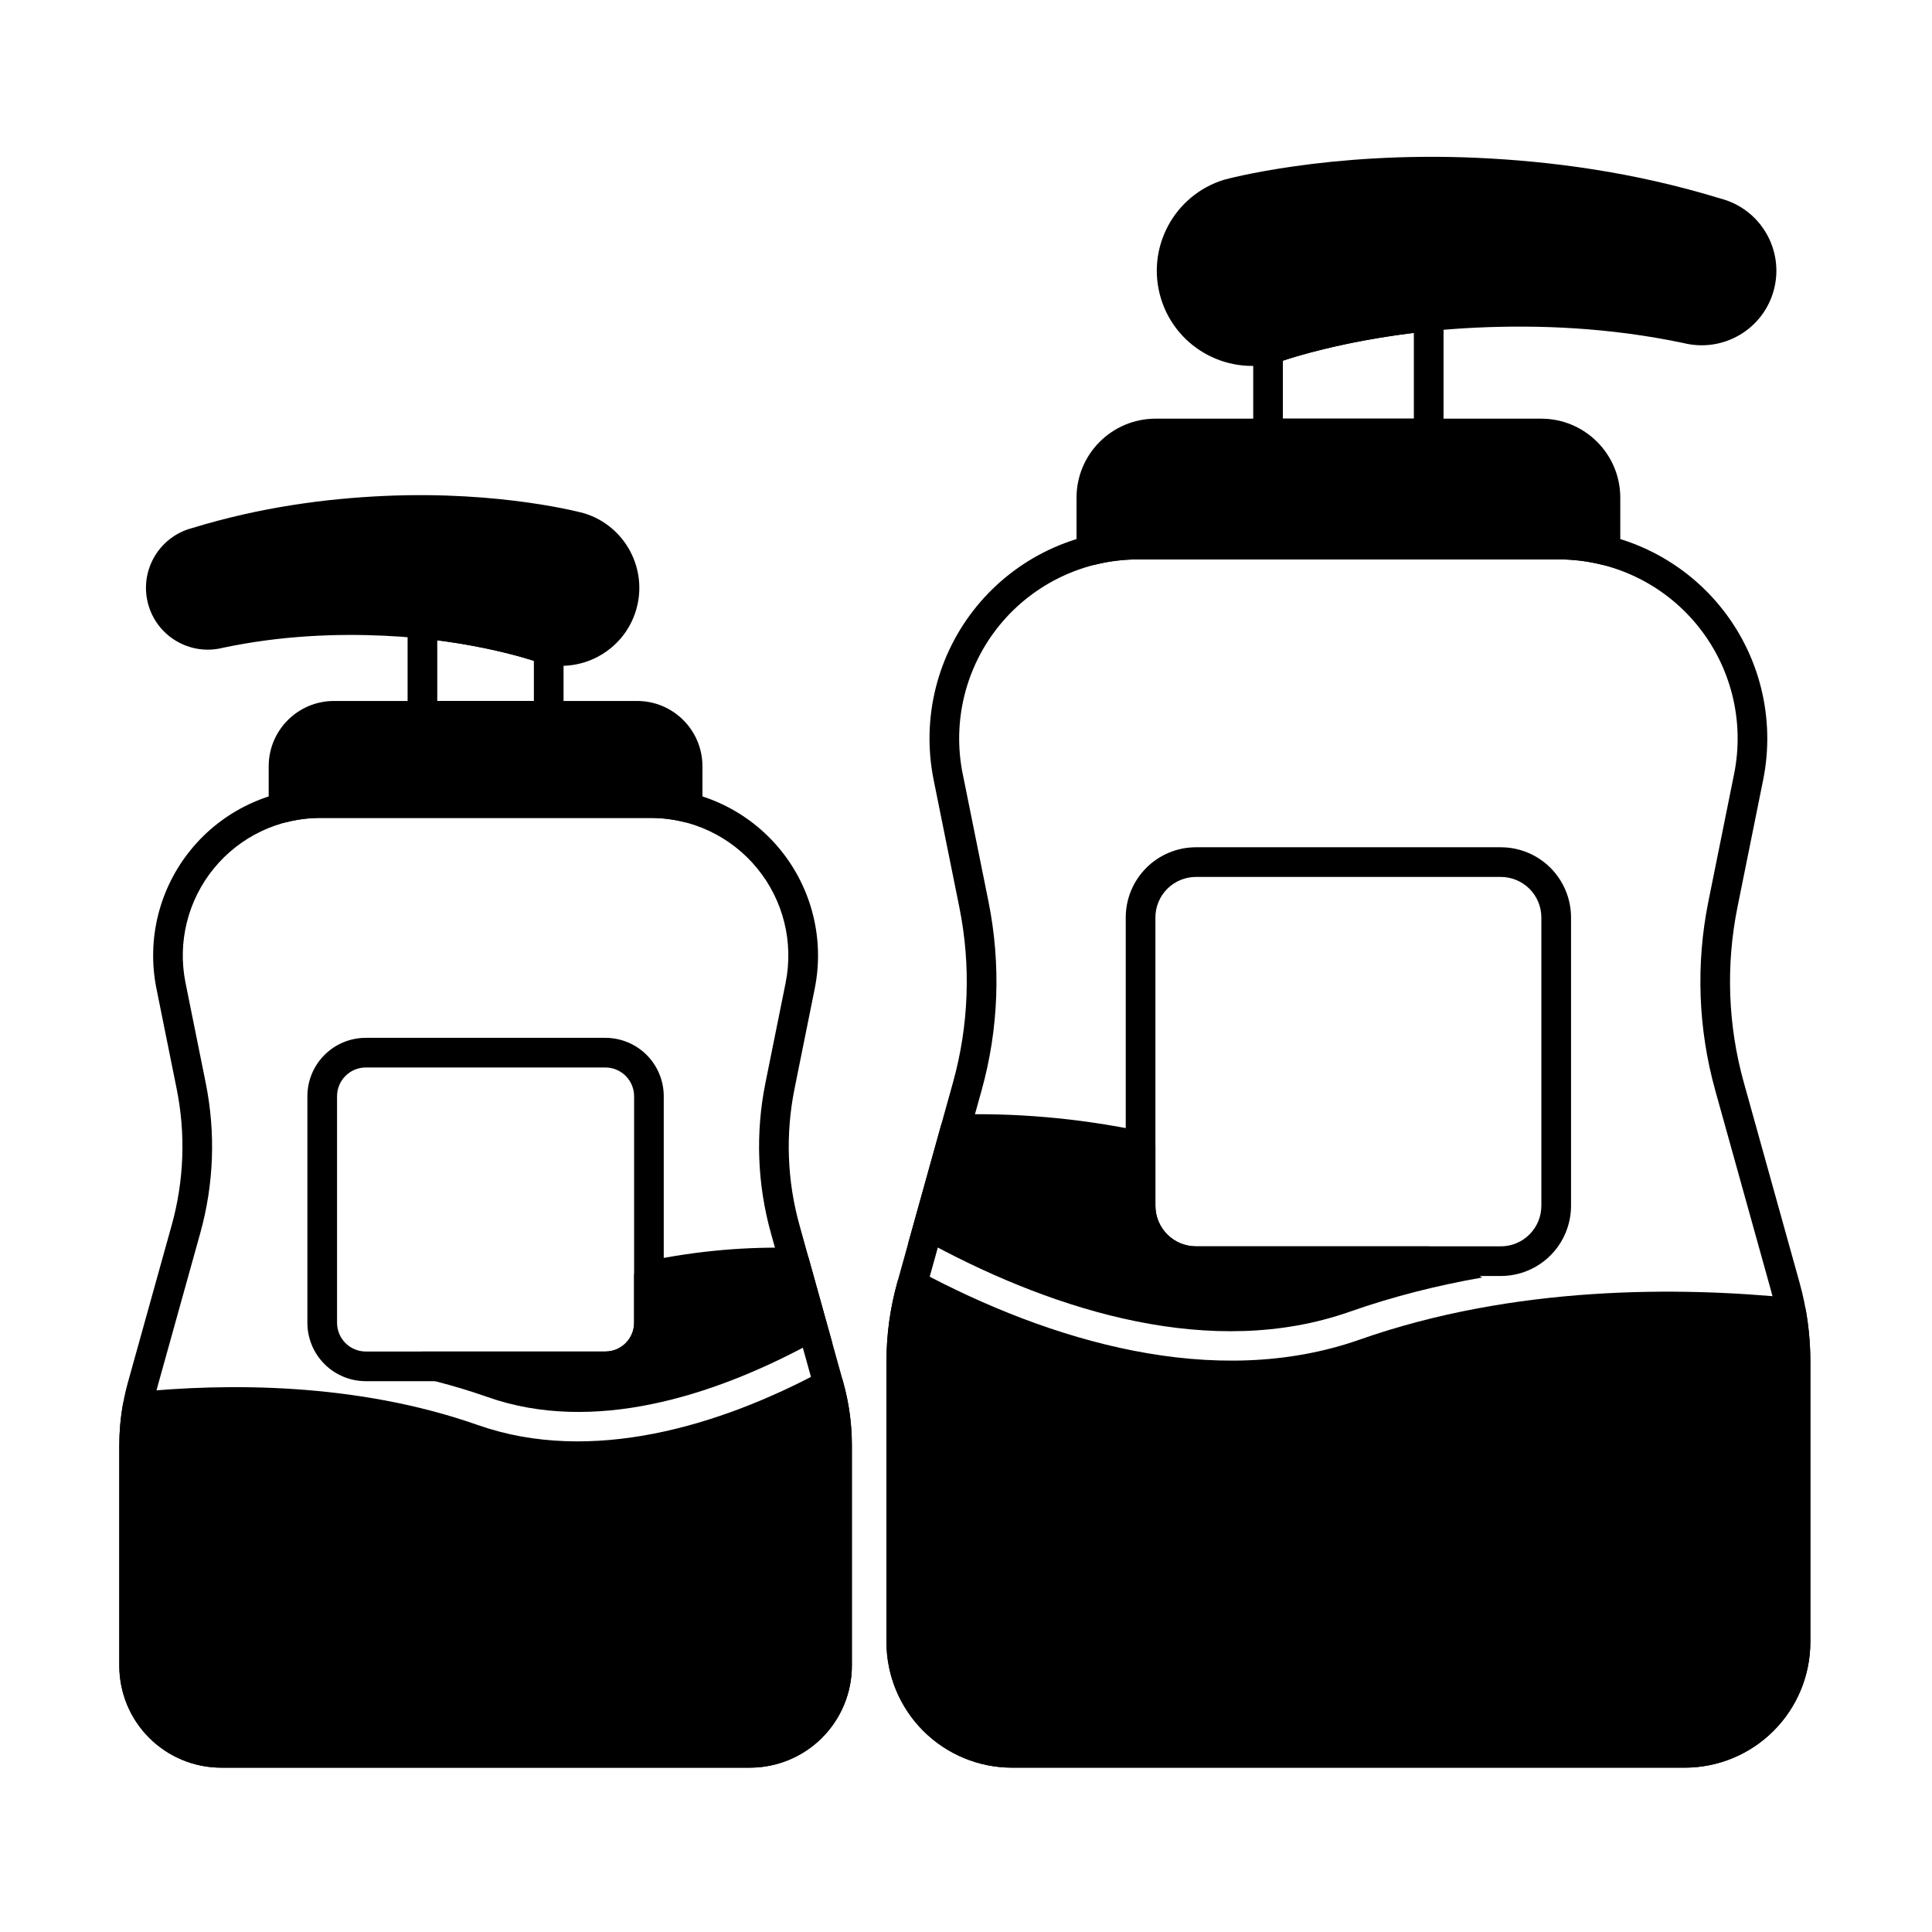
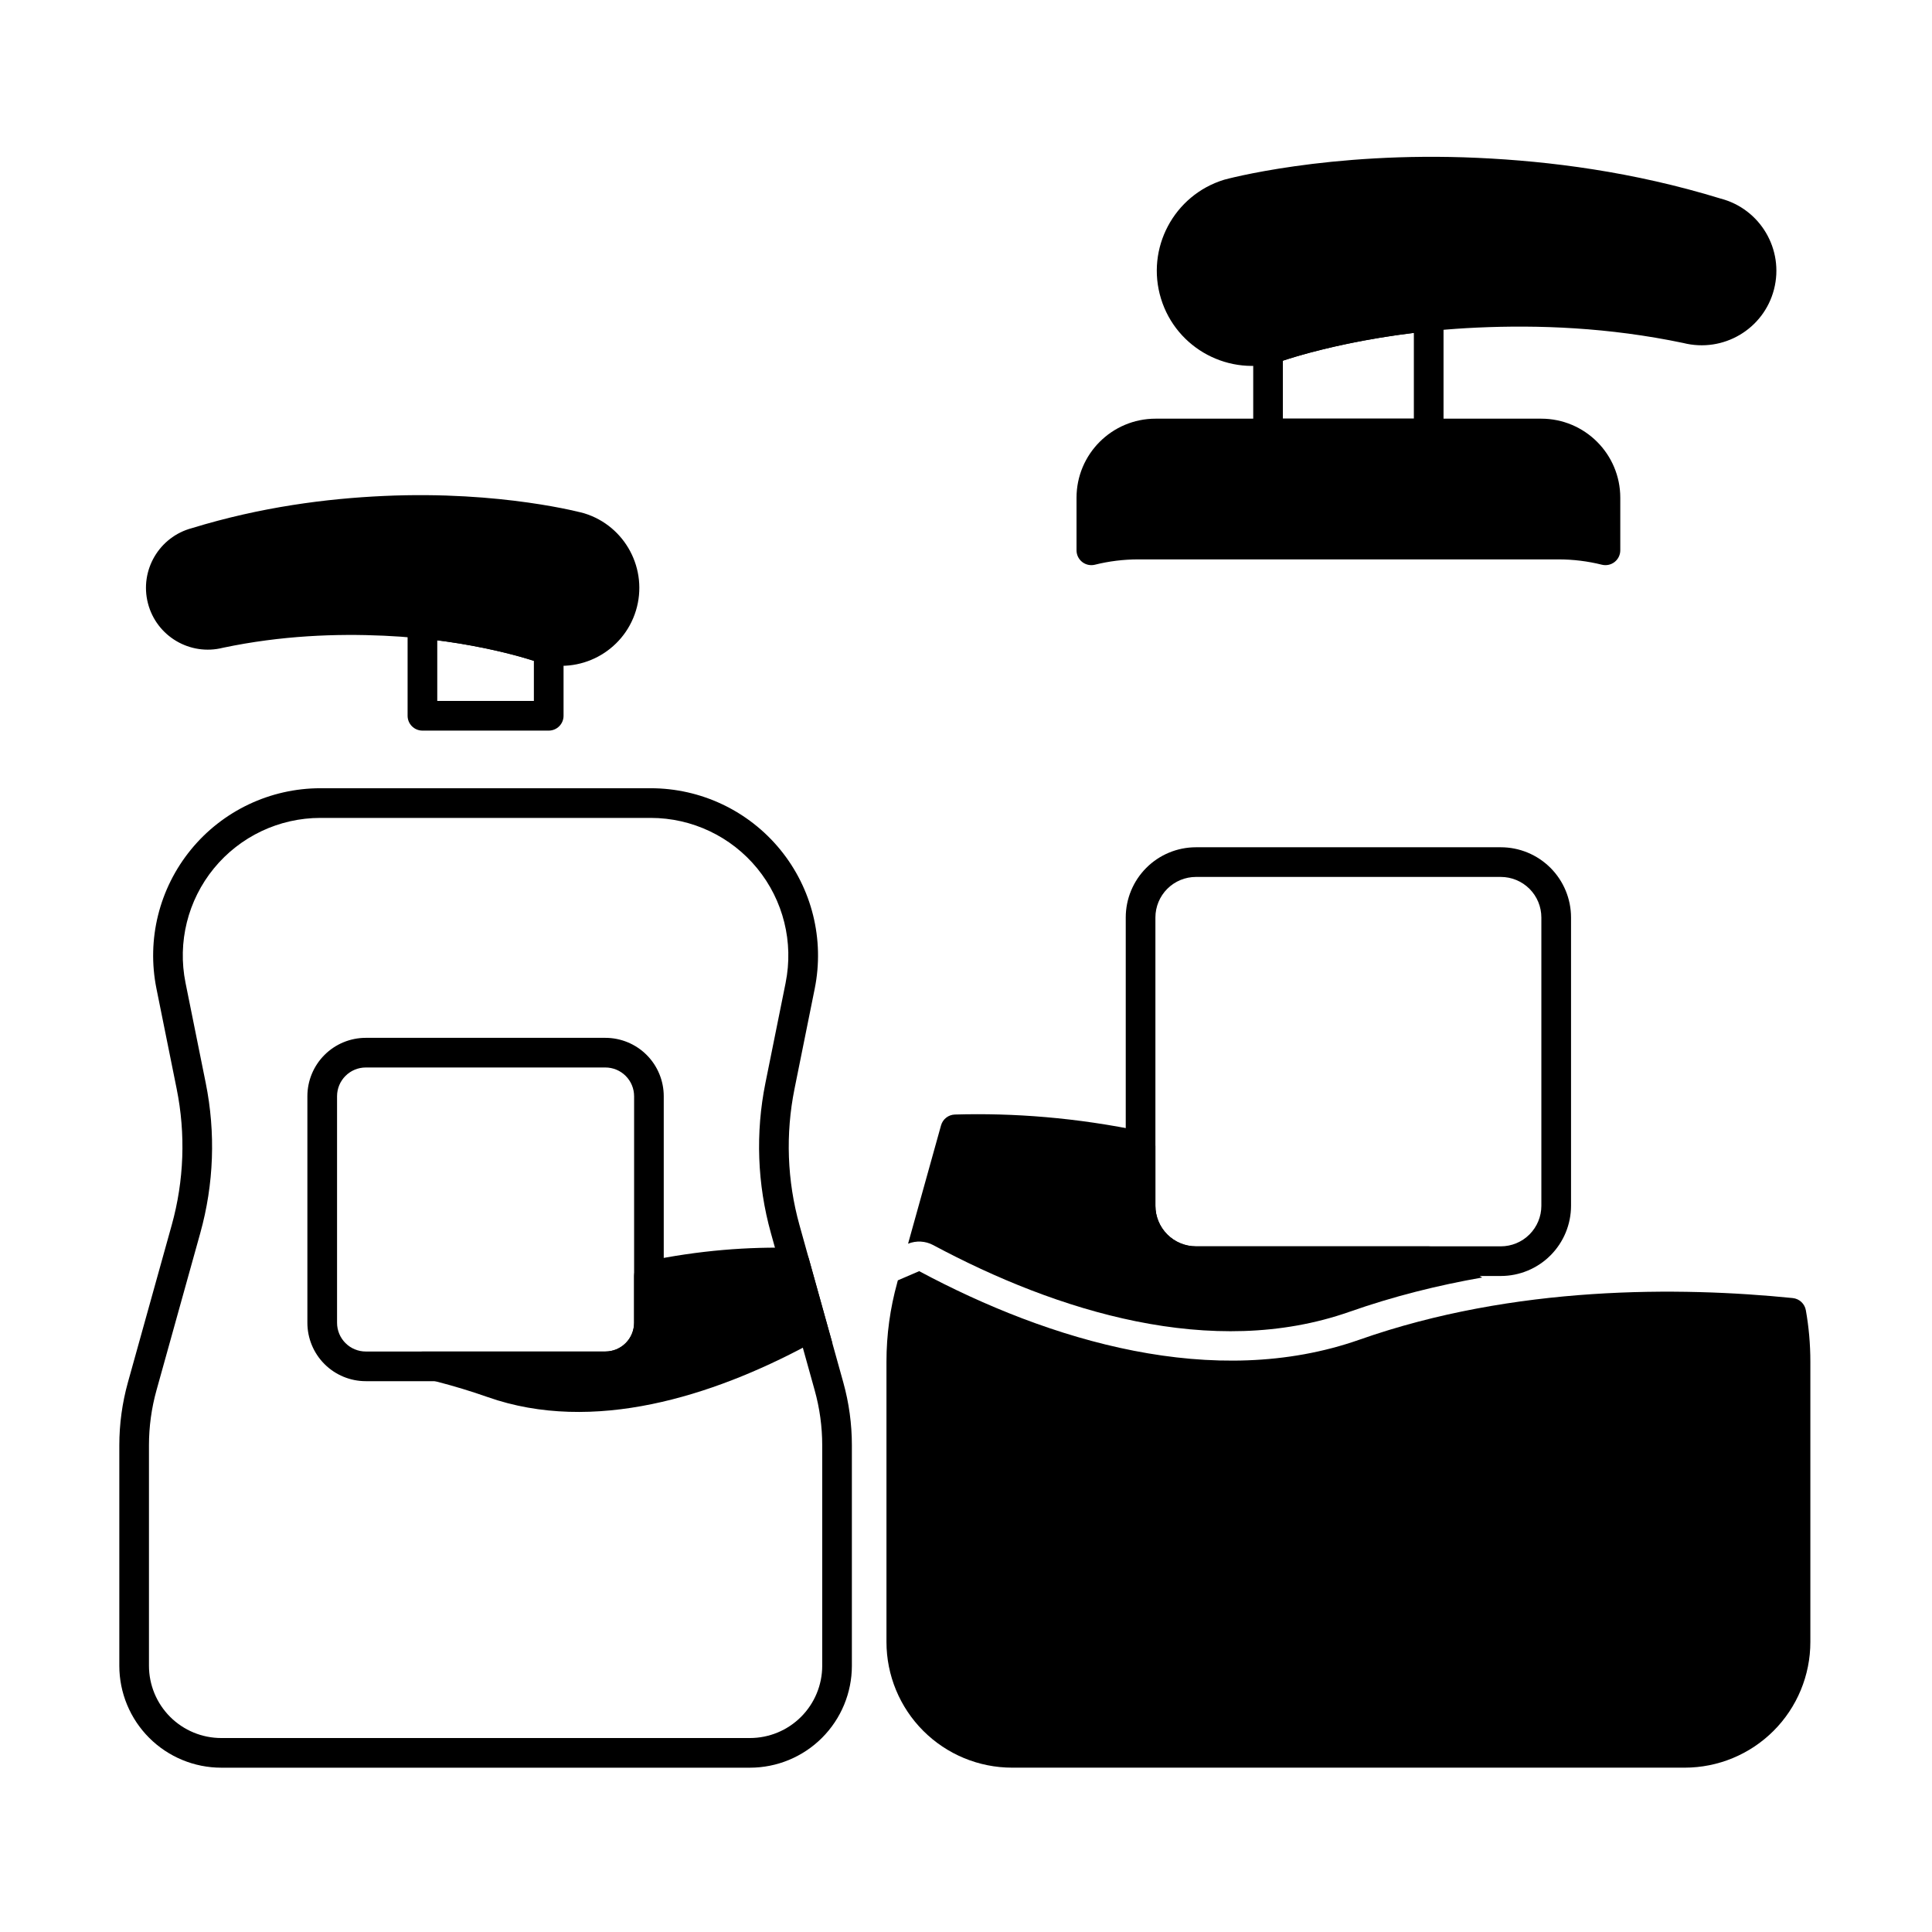
<svg xmlns="http://www.w3.org/2000/svg" fill="#000000" width="800px" height="800px" version="1.1" viewBox="144 144 512 512">
  <g fill-rule="evenodd">
    <path d="m526.55 227.82c0-1.113-0.473-2.172-1.297-2.918-0.824-0.746-1.93-1.105-3.035-0.992-24.449 2.5-40.449 8.109-41.477 8.477-0.453 0.133-0.969 0.266-1.484 0.371-1.828 0.375-3.141 1.984-3.141 3.852v22.273c0 2.172 1.762 3.93 3.93 3.93h42.574c2.172 0 3.93-1.758 3.93-3.93zm-42.574 11.766c2.875-0.969 15.73-5.051 34.711-7.367v22.73h-34.711z" />
    <path d="m256.35 305.36c-1.109-0.113-2.211 0.25-3.035 0.996s-1.297 1.805-1.297 2.918v24.414c0 2.172 1.762 3.93 3.934 3.93h33.465c2.172 0 3.93-1.762 3.93-3.93v-17.508c0-1.867-1.312-3.477-3.141-3.852-0.344-0.07-0.688-0.156-1.031-0.258-1.406-0.492-13.926-4.777-32.824-6.711zm29.133 13.766v10.629h-25.605v-16.074c13.316 1.703 22.613 4.477 25.605 5.449z" />
-     <path d="m391.42 350.66c2.422 11.992 4.82 23.891 6.816 33.773 3.106 15.391 2.527 31.301-1.684 46.43-4.867 17.477-11.215 40.262-14.77 53.023-1.898 6.82-2.863 13.867-2.863 20.949v74.312c0 8.832 3.508 17.305 9.754 23.551 6.246 6.246 14.715 9.754 23.551 9.754h178.23c8.836 0 17.305-3.508 23.551-9.754 6.246-6.246 9.754-14.719 9.754-23.551v-74.312c0-7.082-0.961-14.129-2.863-20.949-3.555-12.762-9.902-35.551-14.77-53.023-4.215-15.129-4.789-31.035-1.684-46.43 1.996-9.879 4.394-21.777 6.816-33.773 3.281-16.266-0.91-33.148-11.418-45.988-10.508-12.844-26.227-20.289-42.82-20.289h-111.36c-16.594 0-32.312 7.449-42.82 20.289-10.512 12.84-14.699 29.723-11.418 45.988zm7.707-1.555c-2.816-13.957 0.781-28.438 9.797-39.457 9.016-11.016 22.5-17.406 36.738-17.406h111.36c14.238 0 27.723 6.391 36.738 17.406 9.016 11.02 12.613 25.5 9.797 39.457-2.418 11.992-4.82 23.891-6.812 33.77-3.352 16.609-2.727 33.773 1.816 50.094 4.867 17.477 11.215 40.262 14.77 53.023 1.711 6.133 2.574 12.473 2.574 18.84v74.312c0 6.746-2.68 13.219-7.453 17.988-4.773 4.773-11.246 7.453-17.992 7.453h-178.23c-6.746 0-13.219-2.68-17.988-7.453-4.769-4.769-7.453-11.242-7.453-17.988v-74.312c0-6.367 0.867-12.707 2.574-18.84 3.555-12.762 9.902-35.551 14.77-53.023 4.547-16.32 5.168-33.484 1.816-50.094l-6.812-33.77z" />
    <path d="m359.91 406c2.629-13.031-0.727-26.559-9.148-36.852-8.422-10.289-21.016-16.258-34.312-16.258h-87.531c-13.297 0-25.891 5.965-34.309 16.258-8.422 10.293-11.781 23.816-9.148 36.852 1.902 9.426 3.789 18.781 5.356 26.547 2.414 11.969 1.965 24.34-1.309 36.105-3.828 13.734-8.816 31.648-11.609 41.68-1.512 5.434-2.281 11.051-2.281 16.691v58.414c0 7.164 2.848 14.039 7.914 19.105 5.066 5.066 11.941 7.914 19.105 7.914h140.1c7.168 0 14.039-2.848 19.105-7.914 5.066-5.066 7.914-11.941 7.914-19.105v-58.414c0-5.641-0.766-11.258-2.281-16.691-2.793-10.031-7.785-27.945-11.609-41.68-3.277-11.762-3.727-24.133-1.312-36.105 1.566-7.766 3.453-17.117 5.356-26.547zm-7.707-1.555-5.356 26.547c-2.66 13.184-2.168 26.812 1.445 39.77 3.824 13.734 8.812 31.648 11.609 41.68 1.324 4.746 1.996 9.652 1.996 14.582v58.414c0 5.078-2.019 9.953-5.613 13.547s-8.465 5.609-13.547 5.609h-140.1c-5.082 0-9.953-2.016-13.547-5.609s-5.613-8.465-5.613-13.547v-58.414c0-4.93 0.668-9.836 1.992-14.582 2.793-10.031 7.785-27.945 11.609-41.68 3.609-12.957 4.102-26.586 1.441-39.77-1.566-7.766-3.453-17.117-5.356-26.547-2.164-10.723 0.598-21.852 7.523-30.316 6.93-8.465 17.289-13.375 28.227-13.375h87.531c10.938 0 21.301 4.91 28.227 13.375 6.93 8.465 9.691 19.594 7.527 30.316z" />
-     <path d="m325.27 361.84c1.172 0.293 2.418 0.027 3.371-0.719 0.953-0.742 1.512-1.887 1.512-3.098v-10.945c0-9.566-7.754-17.316-17.316-17.316h-80.316c-9.566 0-17.316 7.754-17.316 17.316v10.945c0 1.211 0.559 2.352 1.512 3.098 0.953 0.746 2.199 1.008 3.371 0.719 2.859-0.715 5.82-1.086 8.828-1.086h87.531c3.008 0 5.969 0.371 8.828 1.086z" />
    <path d="m286.52 319.48c0.059 0.023 0.121 0.043 0.188 0.062 10.902 3.34 22.469-2.797 25.812-13.699 3.34-10.906-2.797-22.473-13.699-25.812-0.035-0.012-0.074-0.023-0.109-0.031 0 0-21.68-5.988-52.973-4.566-15.156 0.688-32.586 2.914-50.867 8.523-8.695 2.301-13.918 11.207-11.664 19.93 2.254 8.73 11.16 13.996 19.895 11.773 15.488-3.254 30.062-3.762 42.645-3.191 24.352 1.098 40.777 7.016 40.777 7.016z" />
    <path d="m429.29 289.84c0 1.211 0.559 2.352 1.512 3.098 0.953 0.742 2.195 1.008 3.371 0.715 3.723-0.93 7.574-1.41 11.488-1.41h111.36c3.914 0 7.769 0.484 11.488 1.41 1.176 0.293 2.418 0.027 3.371-0.715 0.953-0.746 1.512-1.891 1.512-3.098v-13.926c0-11.578-9.383-20.961-20.961-20.961h-102.18c-11.578 0-20.961 9.383-20.961 20.961v13.926z" />
    <path d="m483.18 239.86c0.062-0.02 0.125-0.039 0.188-0.062 0 0 21.023-7.582 52.191-8.988 16.062-0.723 34.676-0.074 54.504 4.082 10.621 2.68 21.348-3.672 24.066-14.199 2.727-10.555-3.621-21.336-14.172-24.074-23.098-7.09-45.188-9.91-64.395-10.785-39.613-1.801-67.059 5.773-67.059 5.773-0.035 0.008-0.074 0.02-0.109 0.031-13.309 4.078-20.801 18.195-16.719 31.504 4.078 13.305 18.195 20.797 31.504 16.719z" />
    <path d="m560.34 387.15c0-4.938-1.961-9.672-5.453-13.164-3.492-3.492-8.227-5.453-13.164-5.453h-80.773c-4.938 0-9.676 1.961-13.164 5.453-3.492 3.492-5.453 8.227-5.453 13.164v76.383c0 4.938 1.961 9.672 5.453 13.164 3.492 3.492 8.227 5.453 13.164 5.453h80.773c4.938 0 9.676-1.961 13.164-5.453 3.492-3.492 5.453-8.227 5.453-13.164v-76.383zm-7.863 0v76.383c0 2.852-1.133 5.586-3.148 7.606-2.016 2.016-4.754 3.152-7.606 3.152h-80.773c-2.852 0-5.59-1.133-7.606-3.152-2.016-2.016-3.148-4.754-3.148-7.606v-76.383c0-2.852 1.133-5.586 3.148-7.606 2.016-2.016 4.754-3.148 7.606-3.148h80.773c2.852 0 5.59 1.133 7.606 3.148s3.148 4.754 3.148 7.606z" />
    <path d="m225.46 434.51v60.039c0 4.106 1.629 8.043 4.535 10.945 2.902 2.902 6.84 4.531 10.941 4.531h63.492c4.106 0 8.039-1.629 10.941-4.531 2.902-2.902 4.531-6.84 4.531-10.945v-60.039c0-4.106-1.629-8.039-4.531-10.941-2.902-2.902-6.84-4.531-10.941-4.531h-63.492c-4.106 0-8.039 1.629-10.941 4.531-2.902 2.902-4.535 6.84-4.535 10.941zm7.863 0c0-2.019 0.801-3.953 2.231-5.383 1.426-1.43 3.363-2.231 5.383-2.231h63.492c2.019 0 3.953 0.801 5.383 2.231 1.426 1.426 2.231 3.363 2.231 5.383v60.039c0 2.019-0.805 3.957-2.231 5.383-1.43 1.43-3.363 2.231-5.383 2.231h-63.492c-2.019 0-3.957-0.801-5.383-2.231-1.43-1.426-2.231-3.363-2.231-5.383v-60.039z" />
    <path d="m381.79 483.87s-0.336 1.199-0.004 0.012c-1.898 6.82-2.863 13.867-2.863 20.949v74.312c0 8.832 3.508 17.305 9.754 23.551 6.246 6.246 14.715 9.754 23.551 9.754h178.23c8.836 0 17.305-3.508 23.551-9.754 6.246-6.246 9.754-14.719 9.754-23.551v-74.312c0-4.566-0.398-9.121-1.195-13.605-0.309-1.73-1.727-3.051-3.477-3.227-29.836-3.008-73.68-3.438-114.8 11.023-38.504 13.543-82.156 0.344-116.7-18.152l-5.648 2.43-0.16 0.566z" />
-     <path d="m367.47 510.32-0.125-0.457c-0.945-3.391-7.238-1.574-5.648-2.426-26.953 14.434-61.012 24.785-91.055 14.215-32.449-11.414-67.051-11.082-90.598-8.711-1.75 0.176-3.168 1.496-3.477 3.227-0.633 3.574-0.953 7.203-0.953 10.84v58.414c0 7.164 2.848 14.039 7.914 19.105s11.941 7.914 19.105 7.914h140.1c7.168 0 14.039-2.848 19.105-7.914 5.066-5.066 7.914-11.941 7.914-19.105v-58.414c0-5.641-0.766-11.258-2.281-16.691z" />
    <path d="m246.69 507.27c8.84 1.613 17.773 3.883 26.559 6.973 27.984 9.844 59.629-0.285 84.734-13.73l3.891-0.672s1.23 0.008 2.719 0.152l-6.242-22.41c-0.461-1.66-1.949-2.824-3.672-2.875-12.207-0.355-25.445 0.621-39.516 3.578-1.82 0.383-3.121 1.988-3.121 3.848v12.414c0 2.019-0.805 3.957-2.231 5.383-1.43 1.43-3.363 2.231-5.383 2.231h-48.375c-0.707 0-1.398 0.191-2.008 0.555-2.438 1.449-4.891 2.969-7.356 4.555z" />
    <path d="m384.65 473.59 8.734-31.352c0.461-1.66 1.949-2.824 3.672-2.875 15.453-0.449 32.207 0.789 50.016 4.531 1.82 0.383 3.121 1.988 3.121 3.848v15.797c0 2.852 1.133 5.586 3.148 7.606 2.016 2.016 4.754 3.152 7.606 3.152h61.539c0.707 0 1.398 0.191 2.008 0.551 4.066 2.418 8.164 4.984 12.289 7.707-11.68 2.047-23.496 4.984-35.105 9.066-36.445 12.82-77.684-0.156-110.38-17.664-2.059-1.102-4.496-1.23-6.652-0.359z" />
  </g>
</svg>